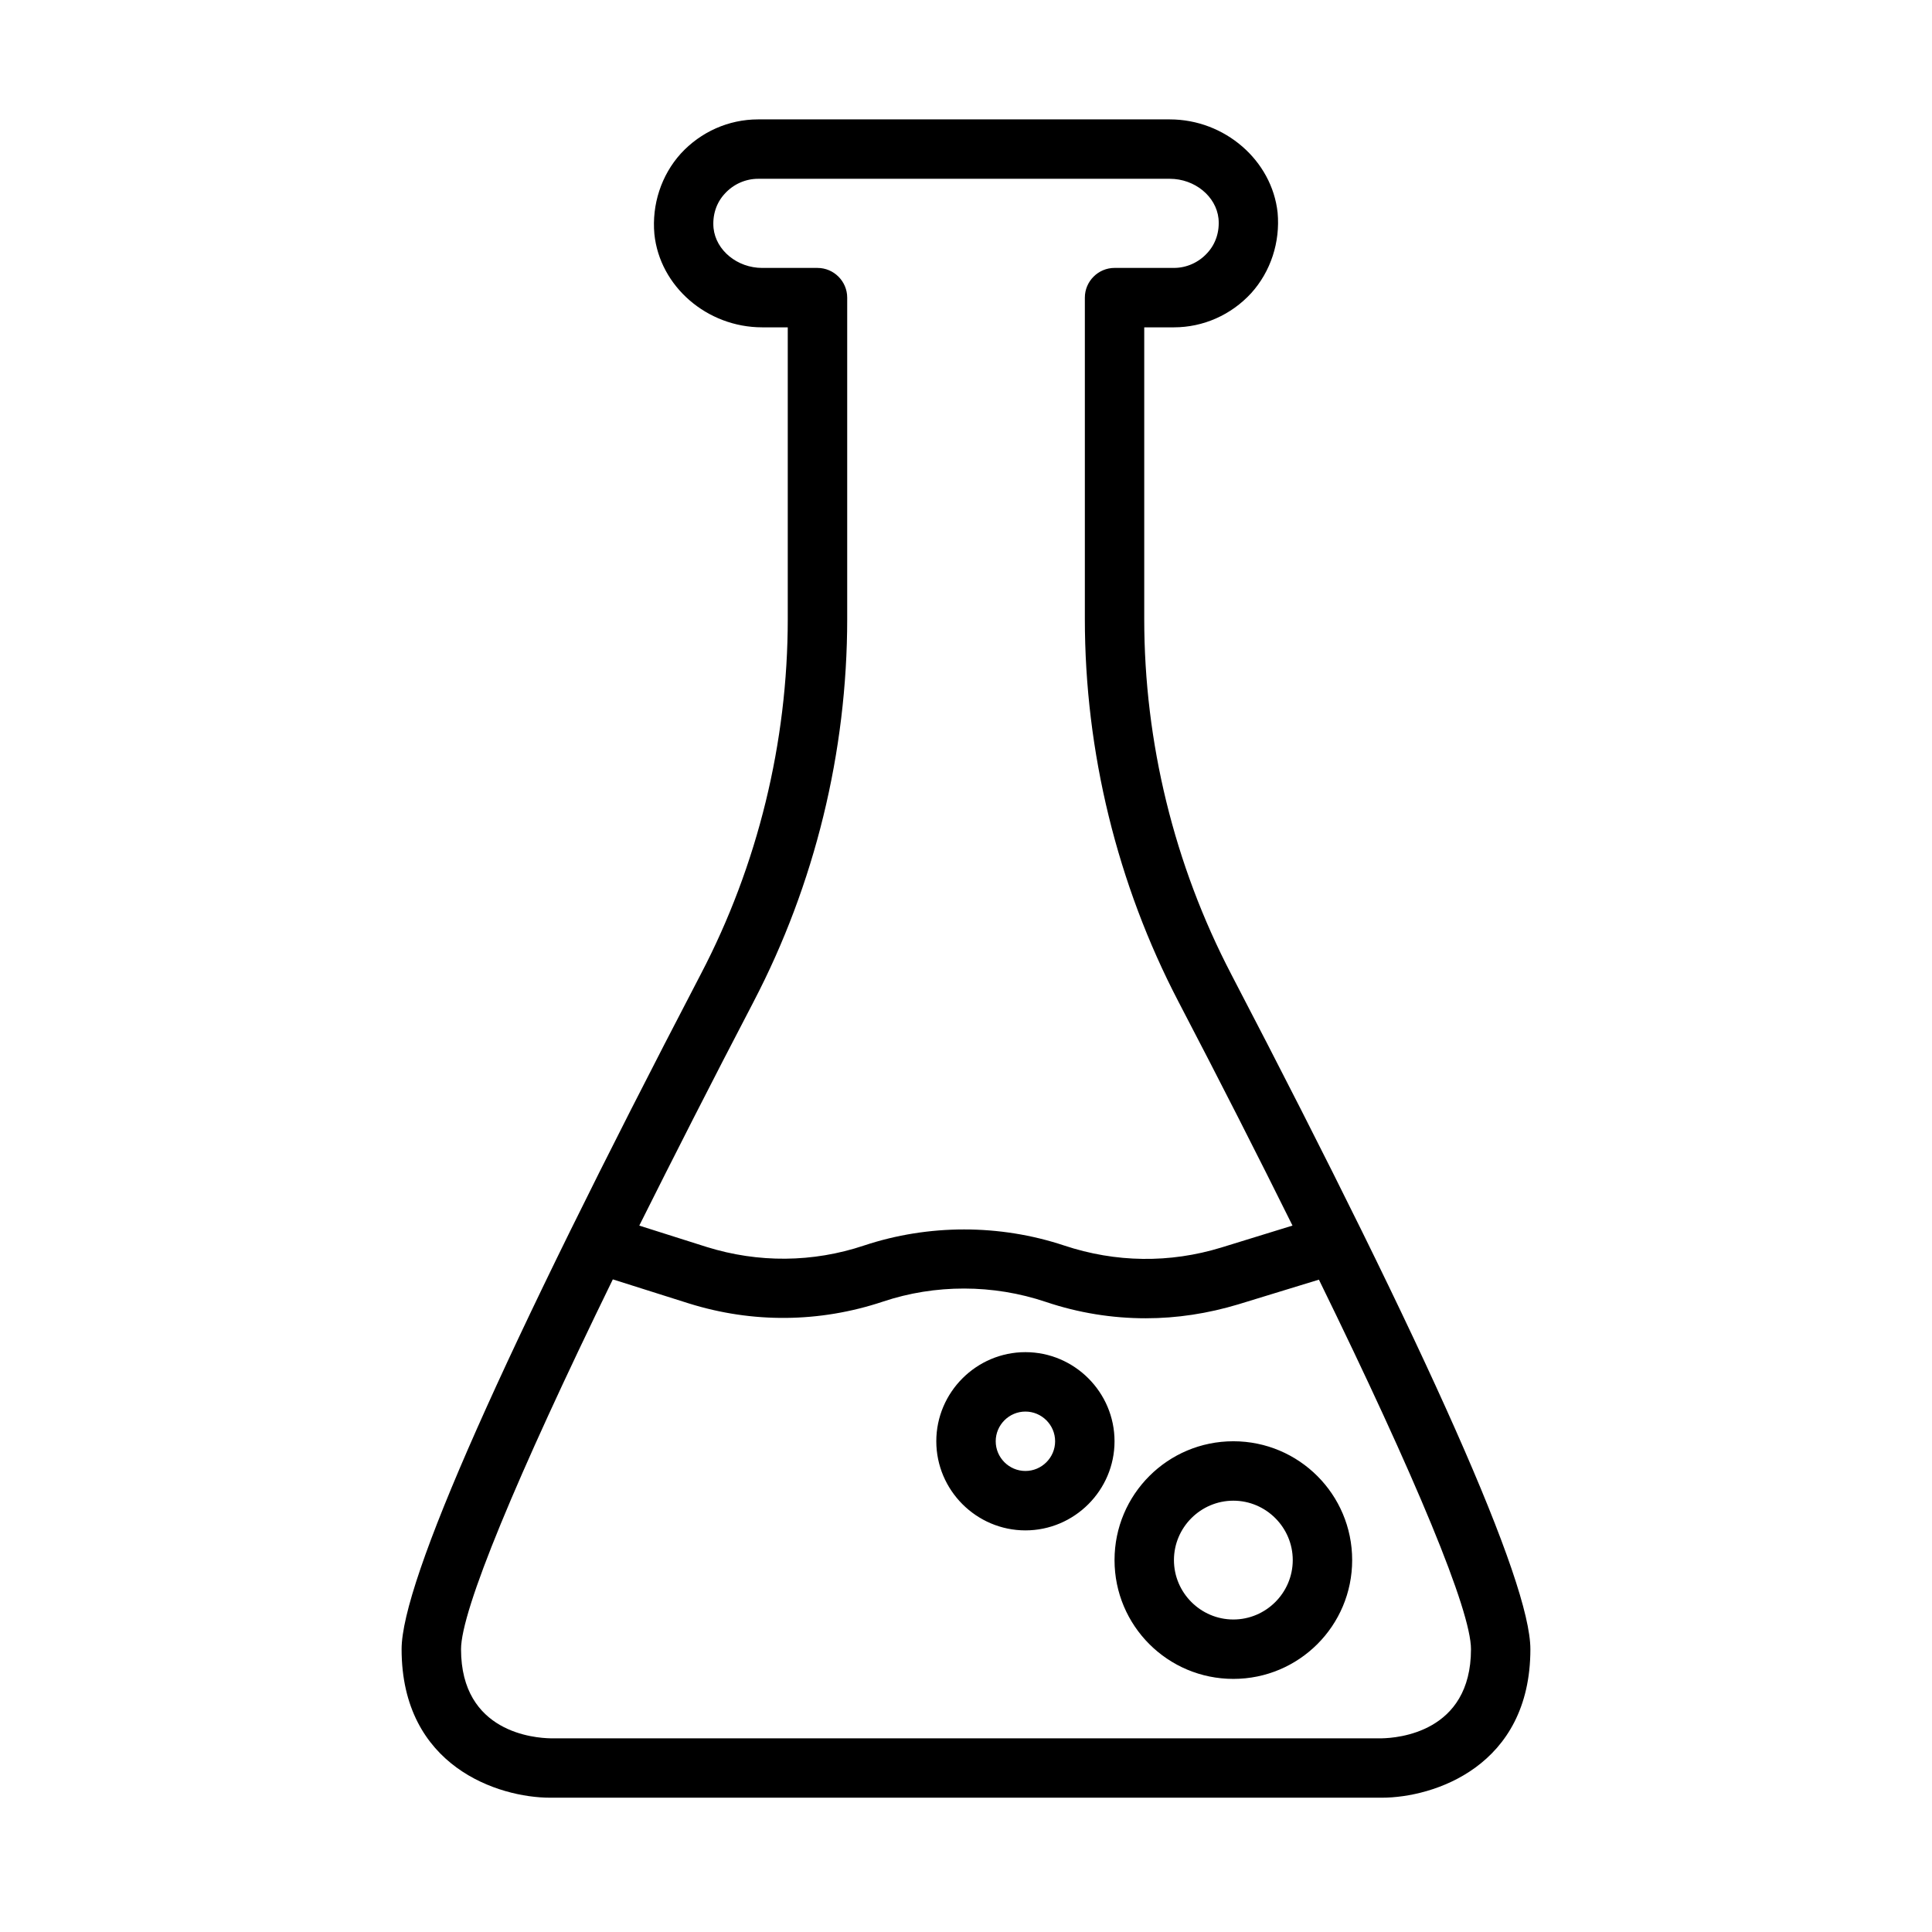
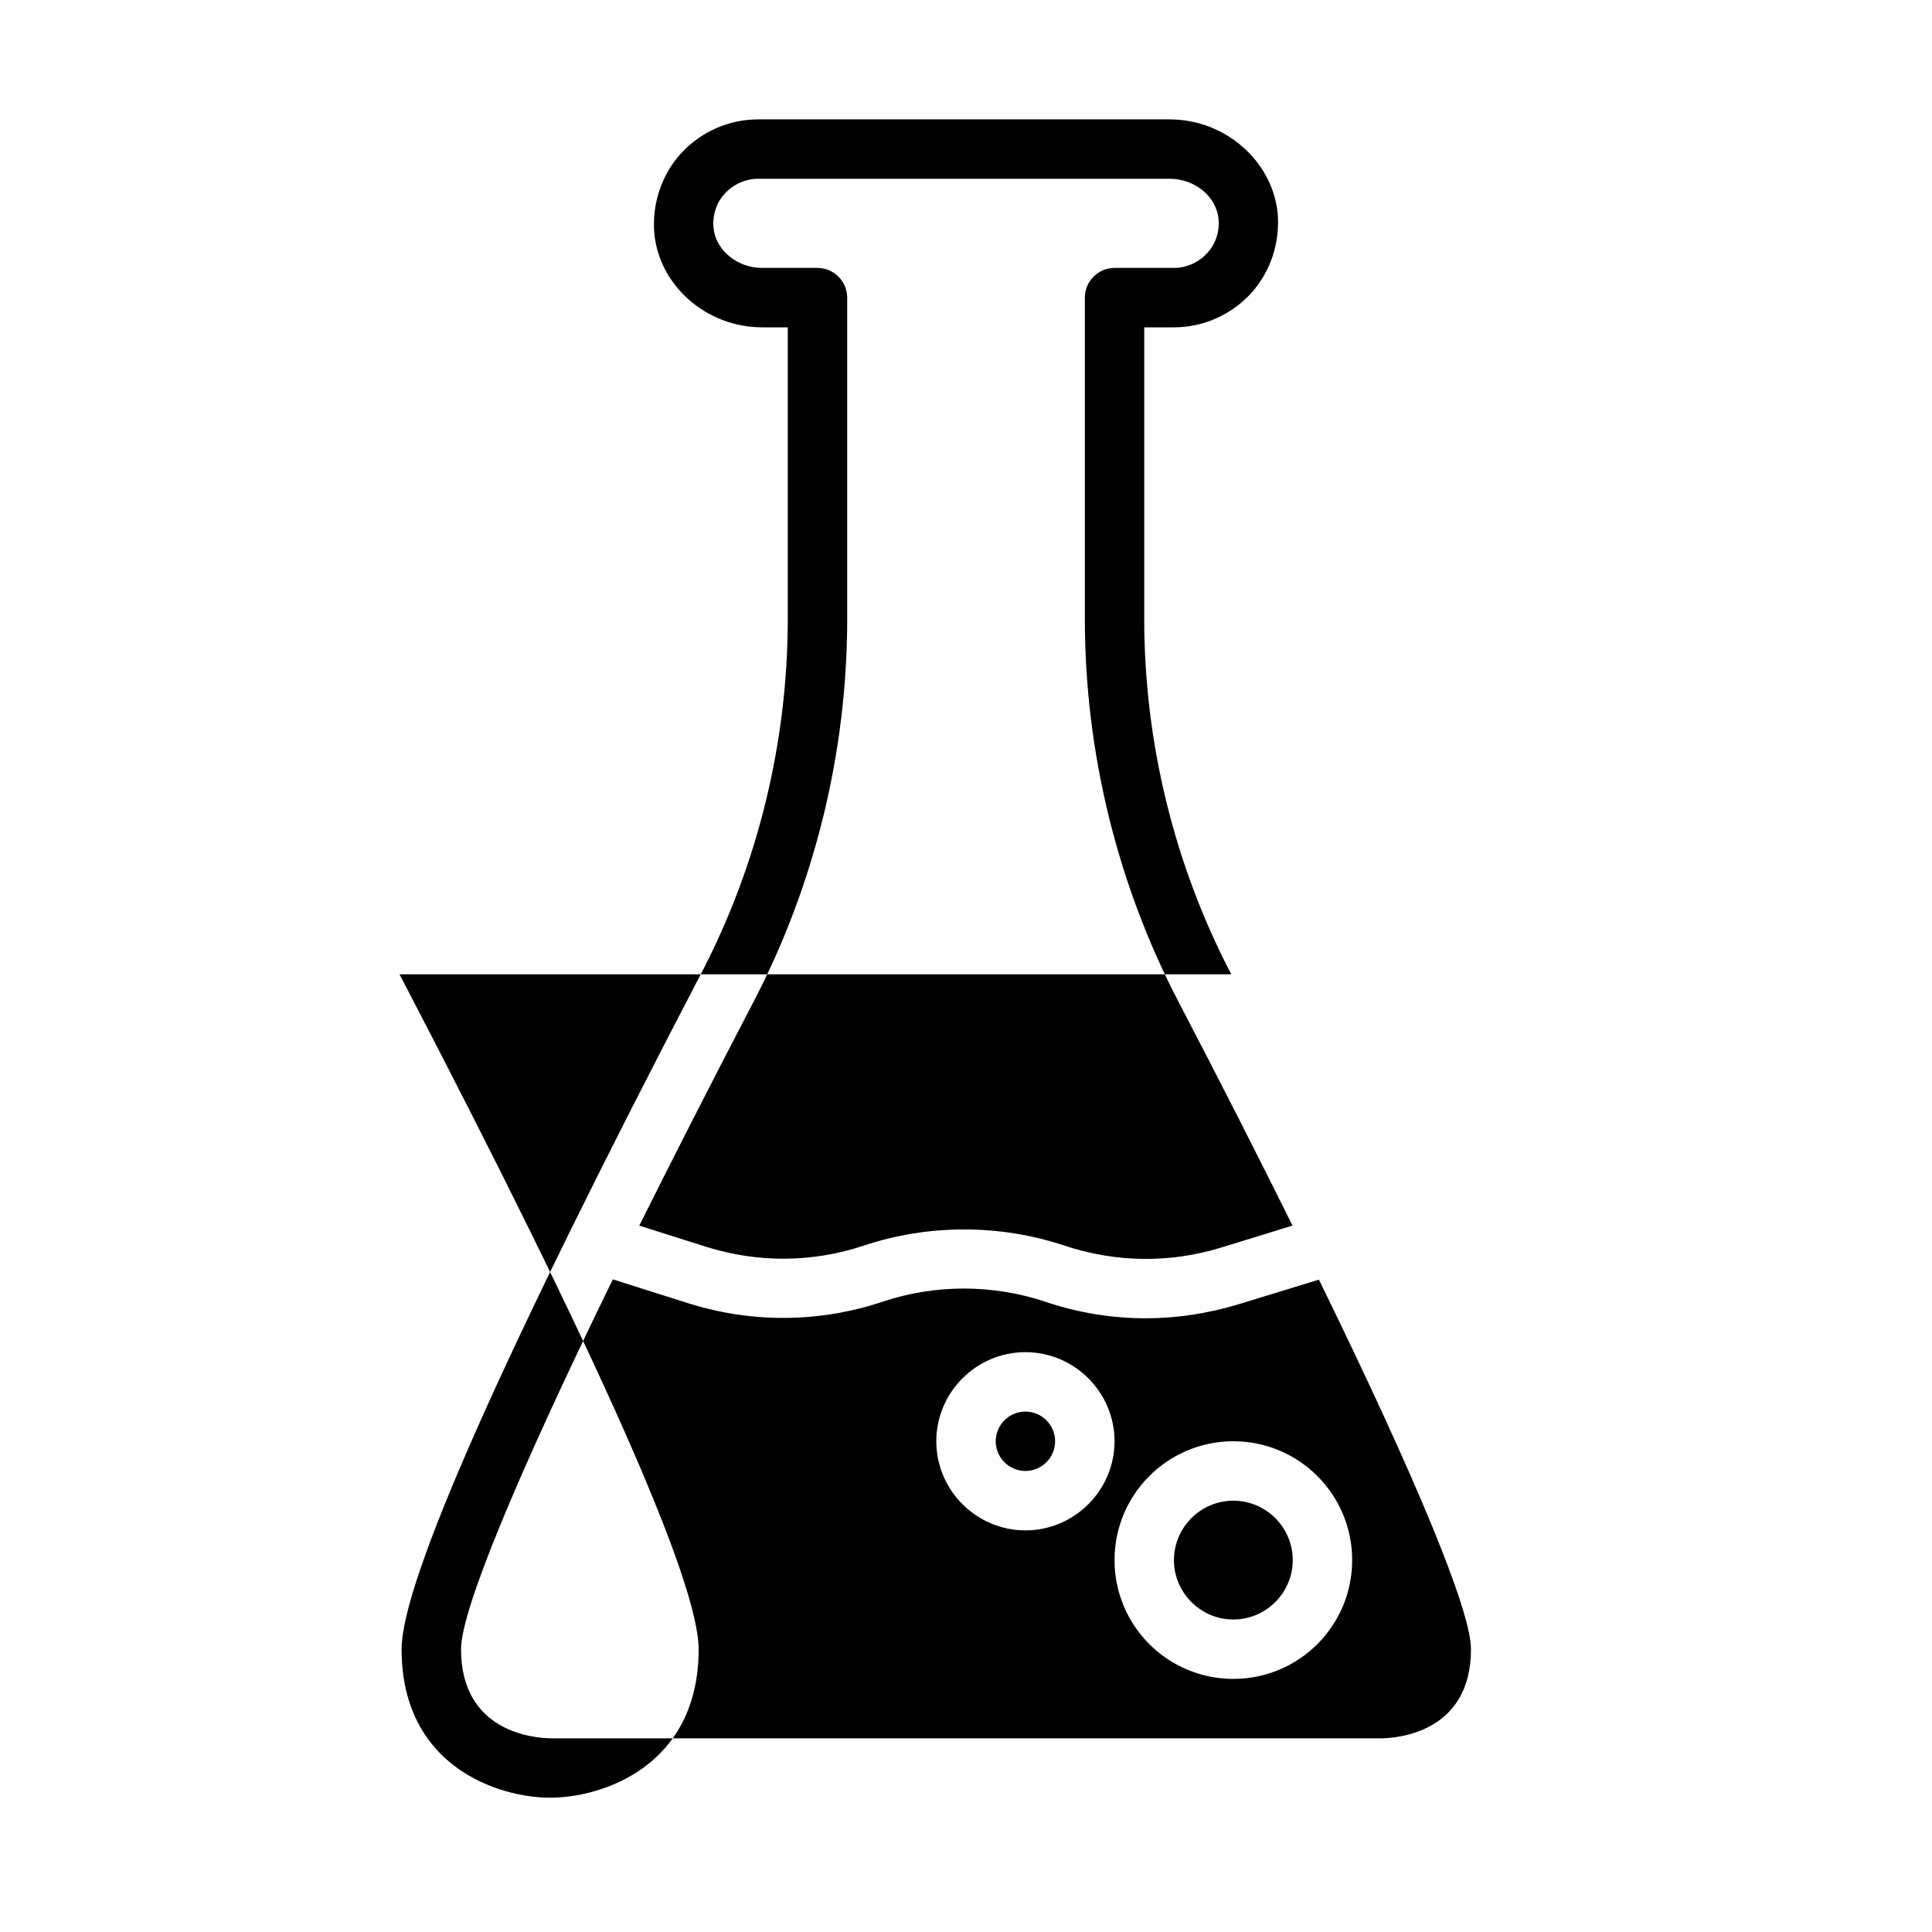
<svg xmlns="http://www.w3.org/2000/svg" fill="#000000" width="800px" height="800px" version="1.1" viewBox="144 144 512 512">
-   <path d="m470.3 402.2c-15.117-28.969-23.066-61.48-23.066-94.148v-77.305h7.871c7.793 0 15.191-3.305 20.469-9.055 5.195-5.746 7.715-13.539 7.008-21.332-1.496-13.855-14.016-24.719-28.578-24.719h-109.11c-7.793 0-15.191 3.305-20.469 9.055-5.195 5.746-7.715 13.539-7.008 21.332 1.418 13.855 13.934 24.719 28.574 24.719h6.773v77.305c0 32.668-7.949 65.258-23.066 94.148-52.582 100.84-79.27 160.98-79.27 178.85 0 31.172 25.742 39.359 39.359 39.359h220.42c13.617 0 39.359-8.188 39.359-39.359 0-17.867-26.688-78.012-79.27-178.85zm-126.58 7.242c16.215-31.094 24.797-66.203 24.797-101.39v-85.176c0-4.328-3.543-7.871-7.871-7.871h-14.641c-6.613 0-12.281-4.644-12.91-10.547-0.32-3.387 0.703-6.695 2.988-9.137 2.281-2.519 5.512-3.938 8.816-3.938h109.11c6.613 0 12.281 4.644 12.91 10.547 0.316 3.387-0.707 6.691-2.992 9.133-2.281 2.519-5.512 3.938-8.816 3.938h-15.742c-4.328 0-7.871 3.543-7.871 7.871v85.176c0 35.188 8.582 70.297 24.797 101.39 11.18 21.41 21.254 41.25 30.23 59.355l-18.895 5.824c-13.617 4.172-27.945 4.016-41.645-0.551-17.082-5.668-35.895-5.668-52.98 0-13.617 4.566-28.102 4.644-41.723 0.395l-17.867-5.664c9.055-18.105 19.129-37.945 30.309-59.355zm166.49 195.23h-220.34c-4.012-0.078-23.691-1.418-23.691-23.617 0-10.234 14.562-45.422 40.227-98.008l20.152 6.375c16.848 5.273 34.637 5.117 51.406-0.473 13.855-4.644 29.207-4.644 43.219 0.078 8.66 2.914 17.555 4.328 26.449 4.328 8.266 0 16.453-1.258 24.562-3.699l21.332-6.535c25.734 52.59 40.301 87.699 40.301 97.934 0 22.199-19.68 23.539-23.617 23.617zm-39.359-78.723c-17.398 0-31.488 14.09-31.488 31.488s14.09 31.488 31.488 31.488c17.398 0 31.488-14.09 31.488-31.488 0-17.395-14.094-31.488-31.488-31.488zm0 47.234c-8.66 0-15.742-7.086-15.742-15.742 0-8.66 7.086-15.742 15.742-15.742 8.66 0 15.742 7.086 15.742 15.742s-7.082 15.742-15.742 15.742zm-55.105-70.848c-12.988 0-23.617 10.629-23.617 23.617s10.629 23.617 23.617 23.617c12.988 0 23.617-10.629 23.617-23.617 0-12.992-10.629-23.617-23.617-23.617zm0 31.488c-4.328 0-7.871-3.543-7.871-7.871s3.543-7.871 7.871-7.871c4.328 0 7.871 3.543 7.871 7.871s-3.543 7.871-7.871 7.871z" />
+   <path d="m470.3 402.2c-15.117-28.969-23.066-61.48-23.066-94.148v-77.305h7.871c7.793 0 15.191-3.305 20.469-9.055 5.195-5.746 7.715-13.539 7.008-21.332-1.496-13.855-14.016-24.719-28.578-24.719h-109.11c-7.793 0-15.191 3.305-20.469 9.055-5.195 5.746-7.715 13.539-7.008 21.332 1.418 13.855 13.934 24.719 28.574 24.719h6.773v77.305c0 32.668-7.949 65.258-23.066 94.148-52.582 100.84-79.27 160.98-79.27 178.85 0 31.172 25.742 39.359 39.359 39.359c13.617 0 39.359-8.188 39.359-39.359 0-17.867-26.688-78.012-79.27-178.85zm-126.58 7.242c16.215-31.094 24.797-66.203 24.797-101.39v-85.176c0-4.328-3.543-7.871-7.871-7.871h-14.641c-6.613 0-12.281-4.644-12.91-10.547-0.32-3.387 0.703-6.695 2.988-9.137 2.281-2.519 5.512-3.938 8.816-3.938h109.11c6.613 0 12.281 4.644 12.91 10.547 0.316 3.387-0.707 6.691-2.992 9.133-2.281 2.519-5.512 3.938-8.816 3.938h-15.742c-4.328 0-7.871 3.543-7.871 7.871v85.176c0 35.188 8.582 70.297 24.797 101.39 11.18 21.41 21.254 41.25 30.23 59.355l-18.895 5.824c-13.617 4.172-27.945 4.016-41.645-0.551-17.082-5.668-35.895-5.668-52.98 0-13.617 4.566-28.102 4.644-41.723 0.395l-17.867-5.664c9.055-18.105 19.129-37.945 30.309-59.355zm166.49 195.23h-220.34c-4.012-0.078-23.691-1.418-23.691-23.617 0-10.234 14.562-45.422 40.227-98.008l20.152 6.375c16.848 5.273 34.637 5.117 51.406-0.473 13.855-4.644 29.207-4.644 43.219 0.078 8.66 2.914 17.555 4.328 26.449 4.328 8.266 0 16.453-1.258 24.562-3.699l21.332-6.535c25.734 52.59 40.301 87.699 40.301 97.934 0 22.199-19.68 23.539-23.617 23.617zm-39.359-78.723c-17.398 0-31.488 14.09-31.488 31.488s14.09 31.488 31.488 31.488c17.398 0 31.488-14.09 31.488-31.488 0-17.395-14.094-31.488-31.488-31.488zm0 47.234c-8.66 0-15.742-7.086-15.742-15.742 0-8.66 7.086-15.742 15.742-15.742 8.66 0 15.742 7.086 15.742 15.742s-7.082 15.742-15.742 15.742zm-55.105-70.848c-12.988 0-23.617 10.629-23.617 23.617s10.629 23.617 23.617 23.617c12.988 0 23.617-10.629 23.617-23.617 0-12.992-10.629-23.617-23.617-23.617zm0 31.488c-4.328 0-7.871-3.543-7.871-7.871s3.543-7.871 7.871-7.871c4.328 0 7.871 3.543 7.871 7.871s-3.543 7.871-7.871 7.871z" />
</svg>